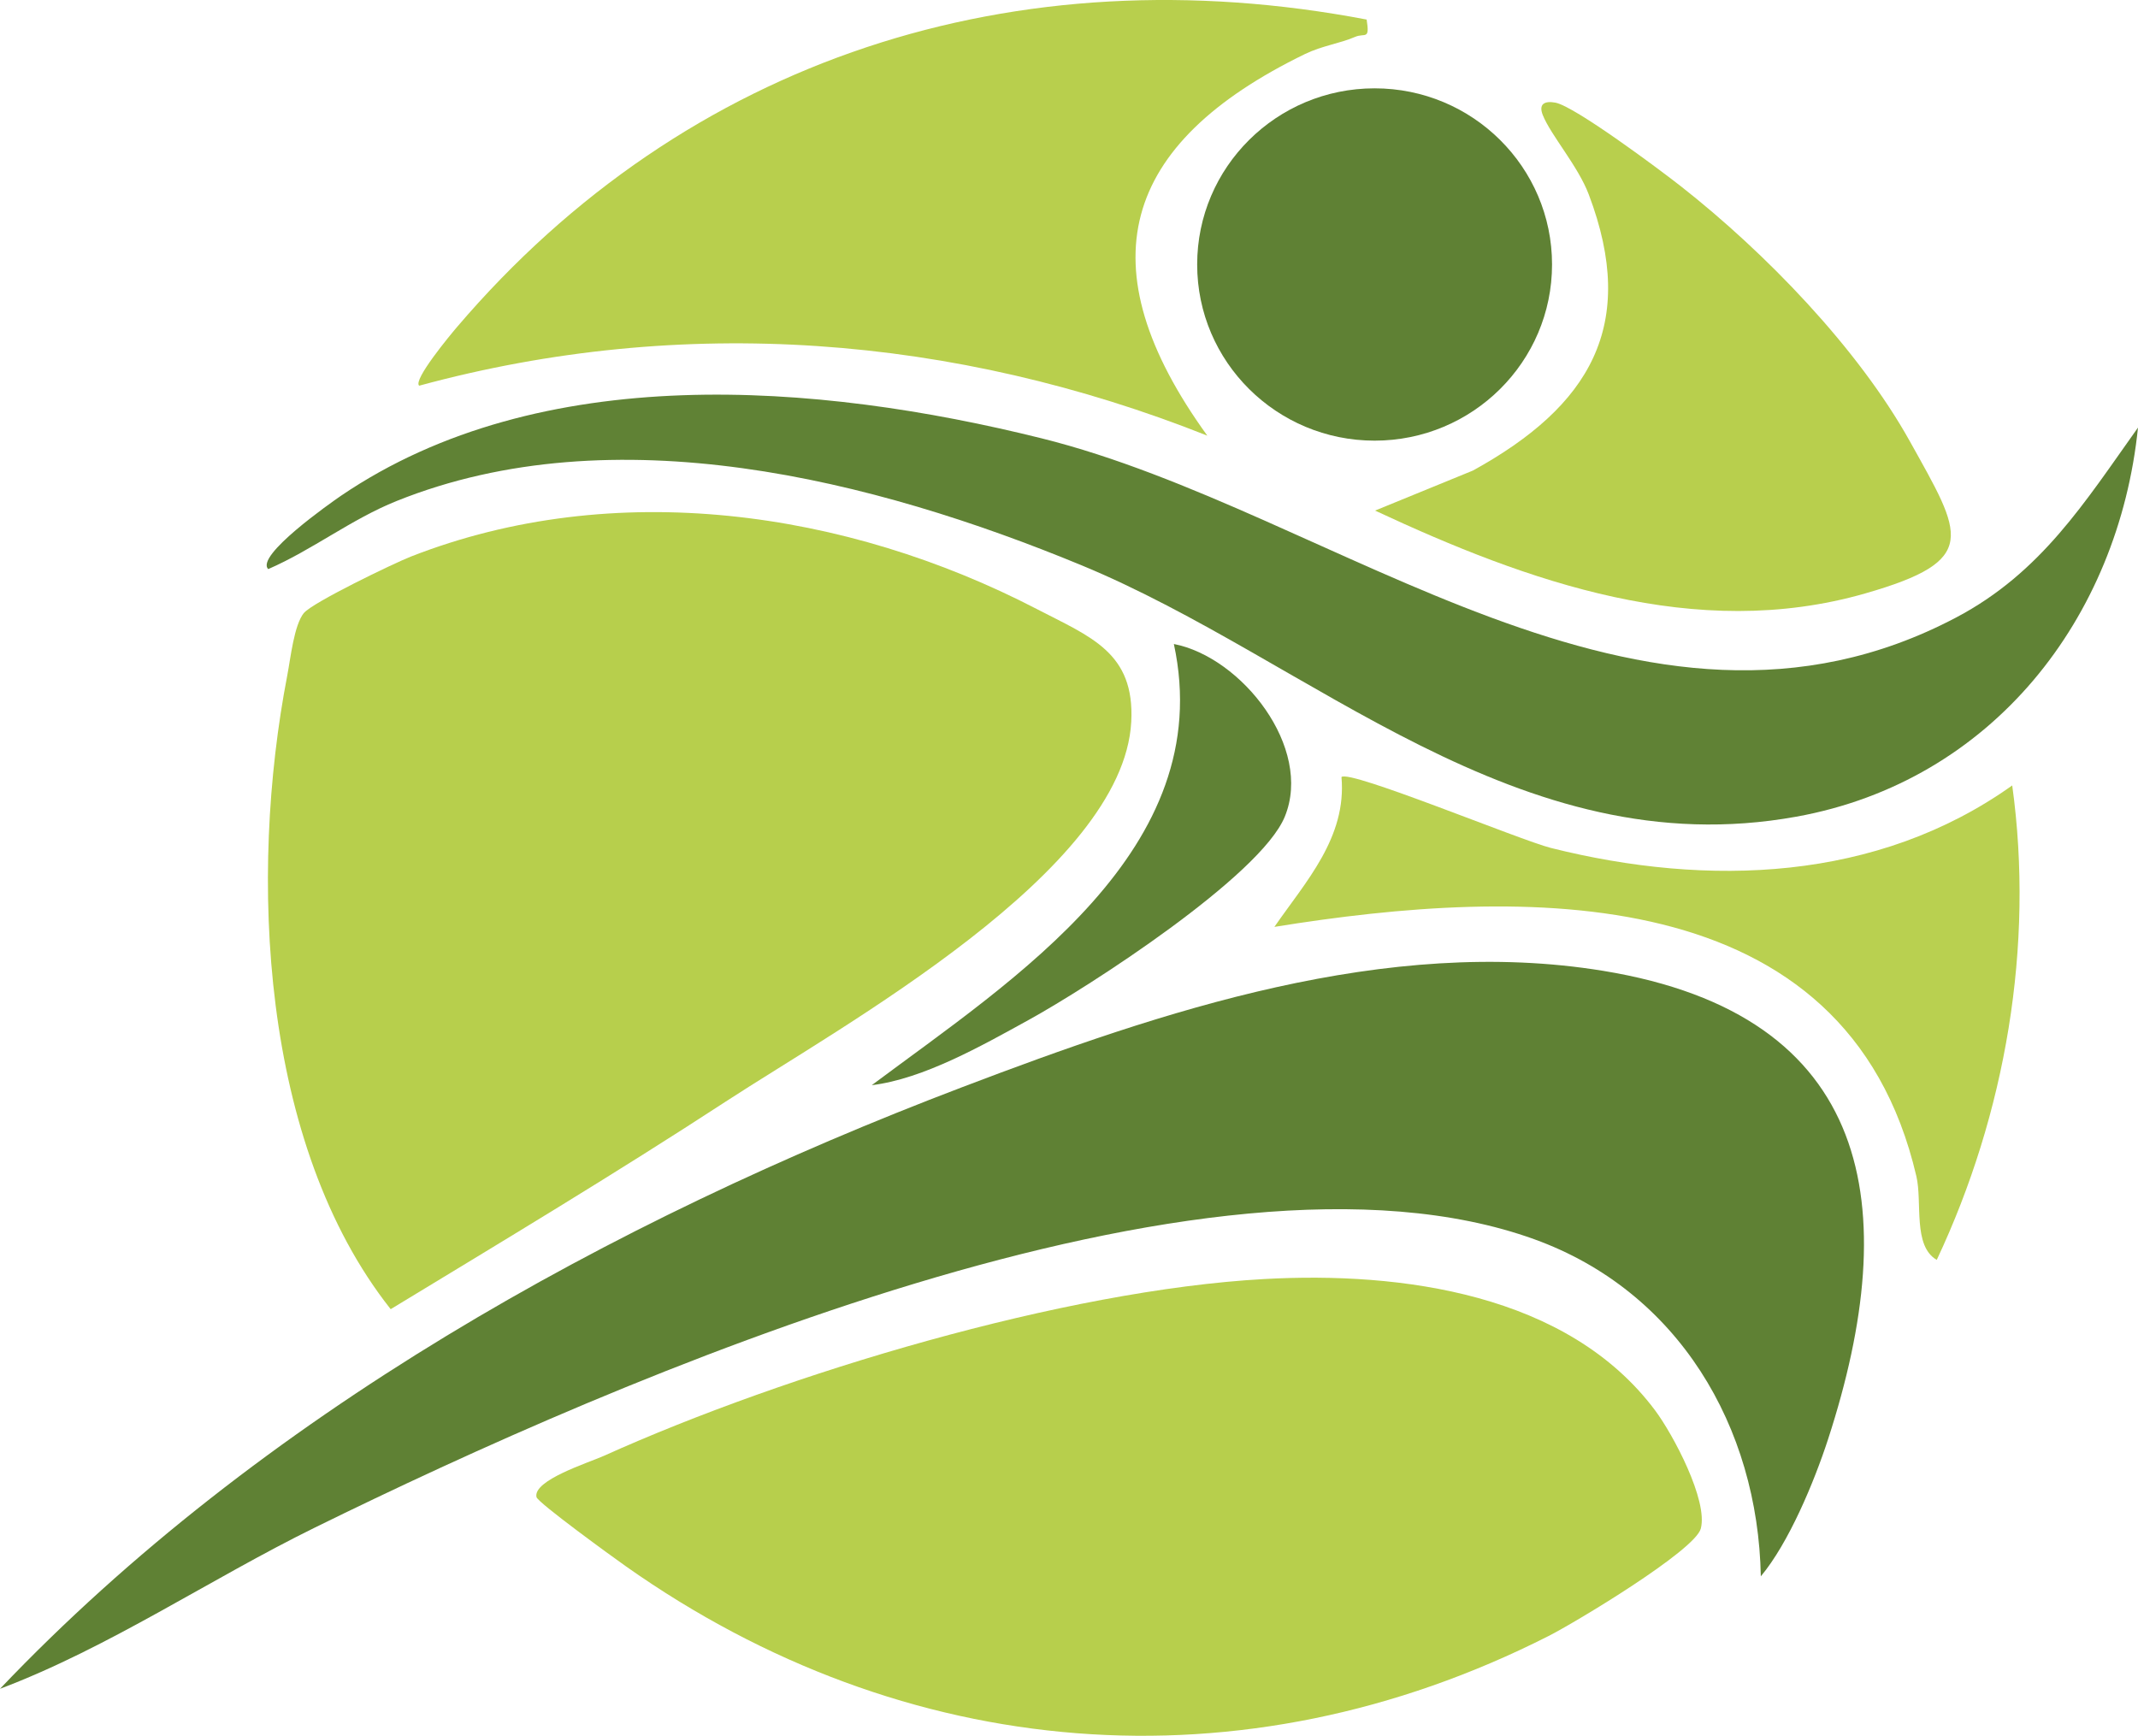
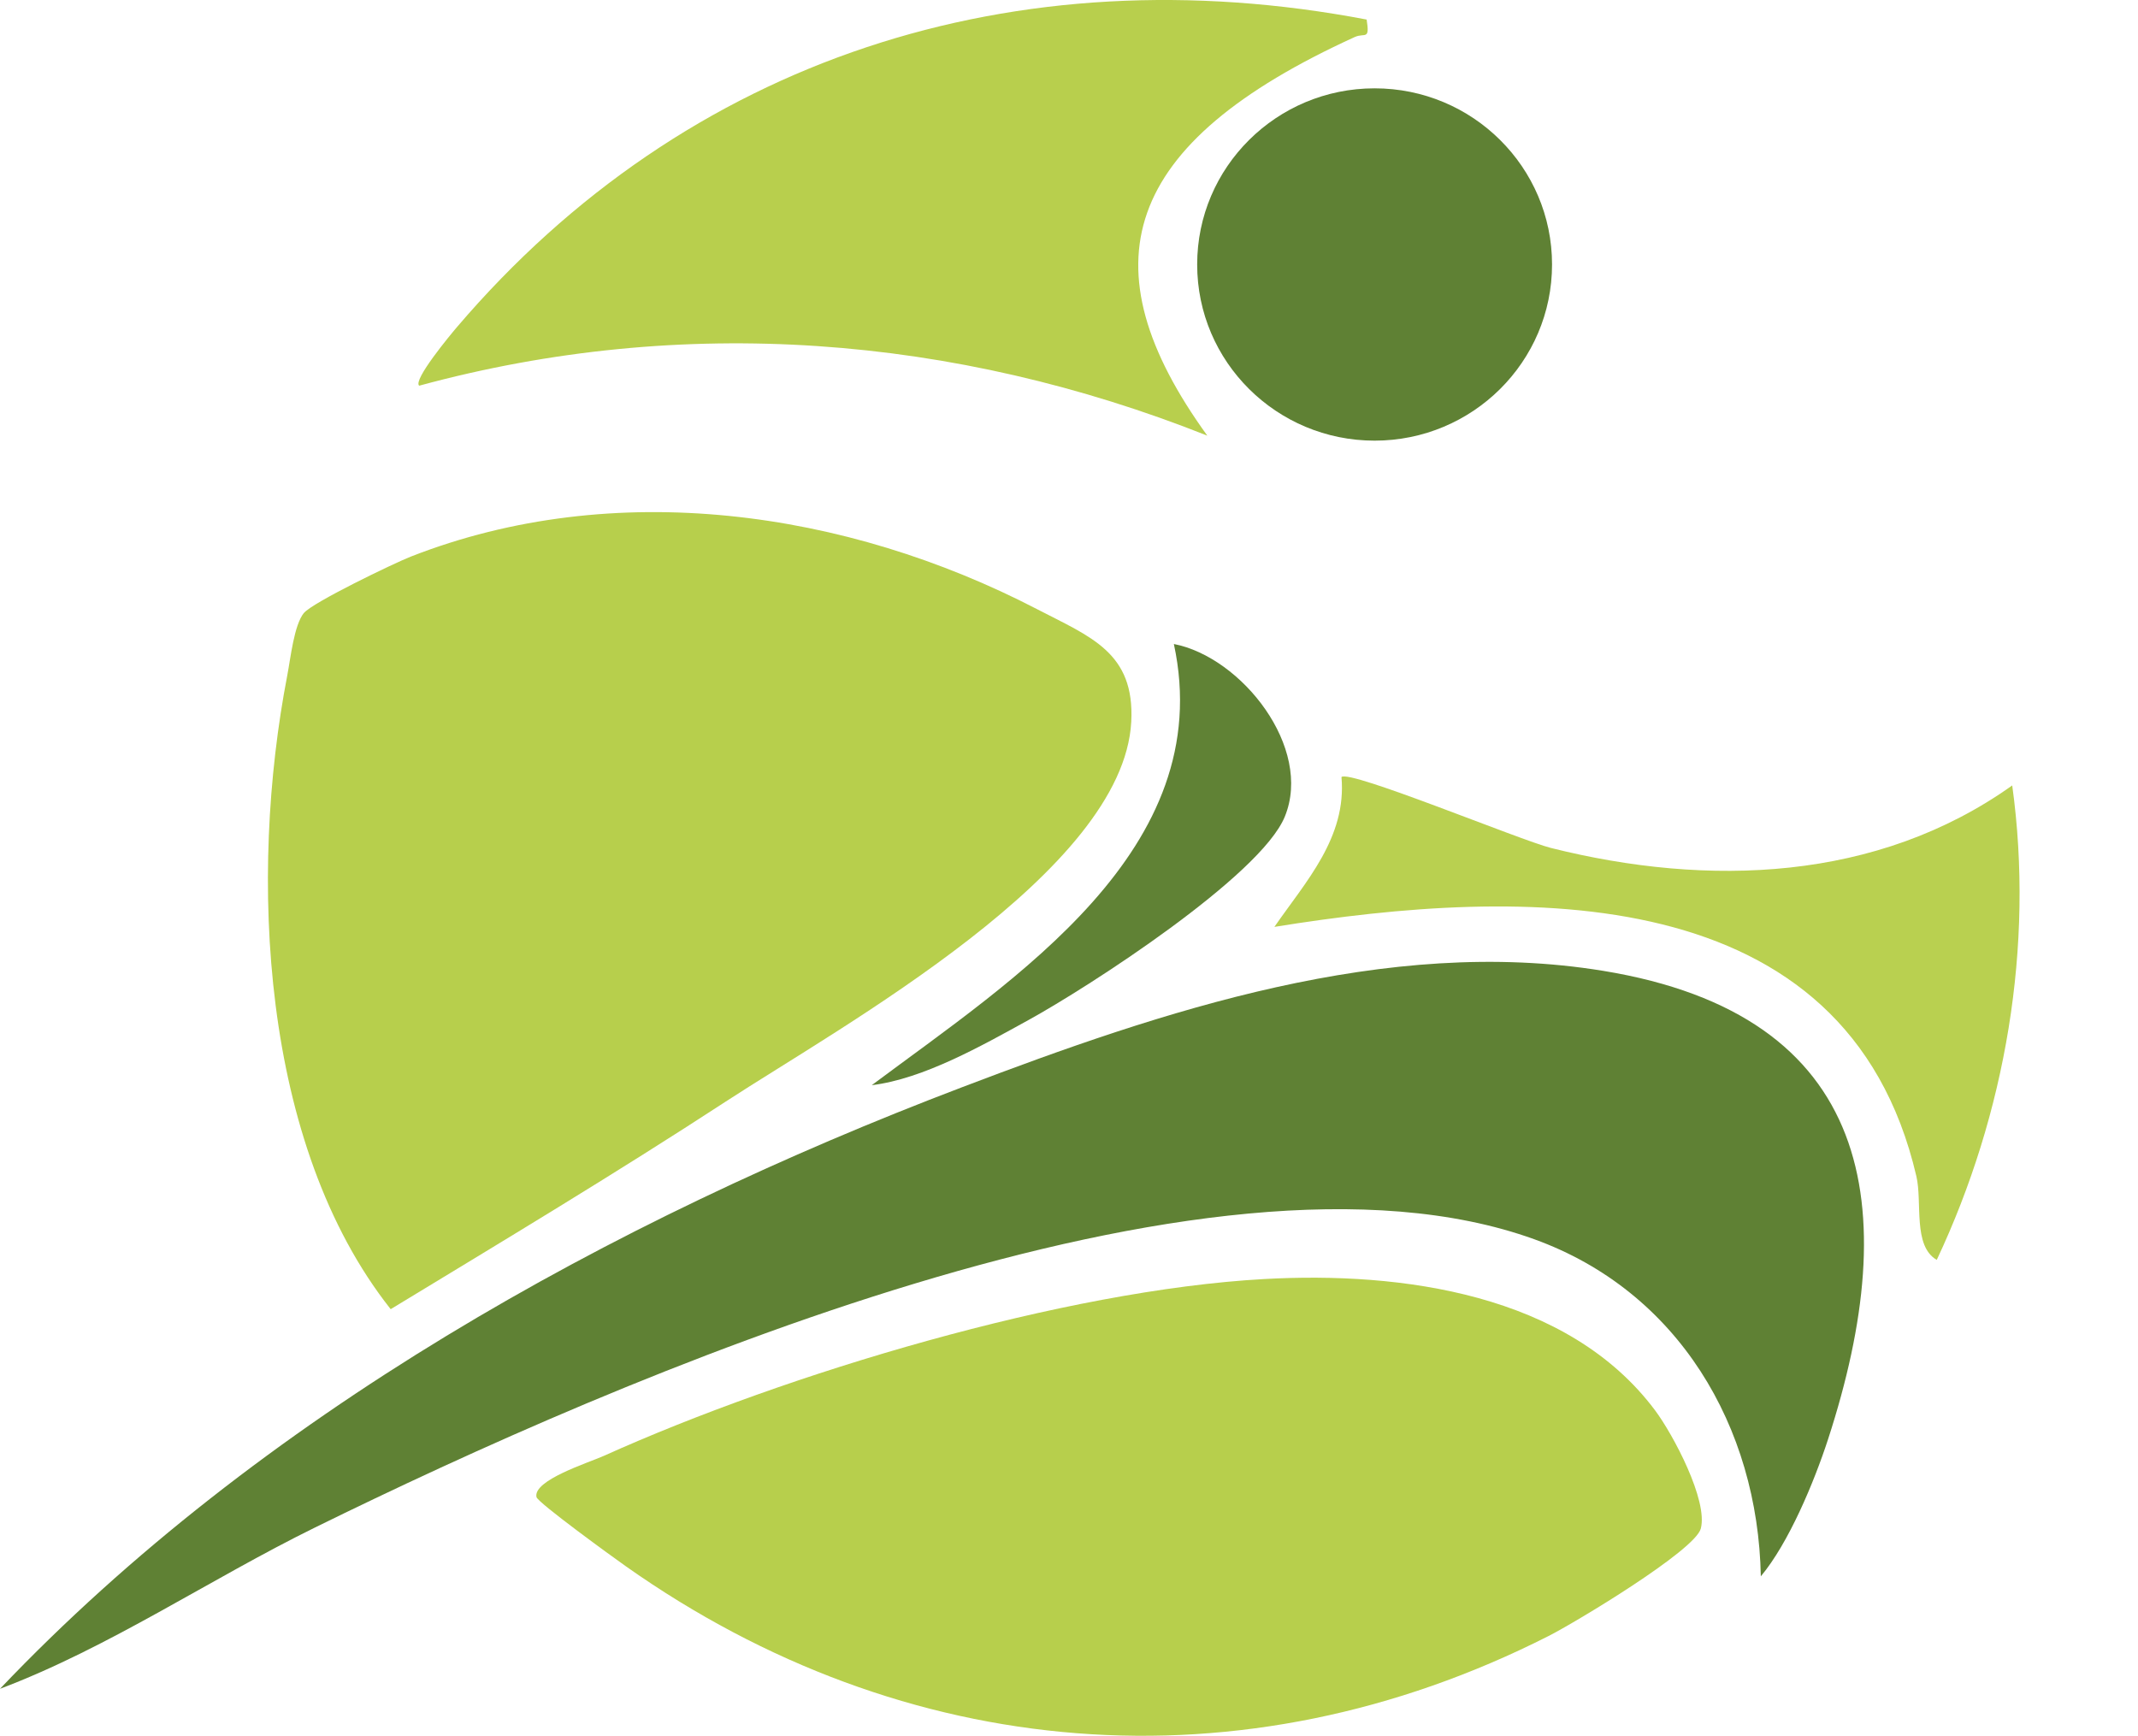
<svg xmlns="http://www.w3.org/2000/svg" width="101" height="82" viewBox="0 0 101 82" fill="none">
  <path d="M14.364 28.954C14.756 28.47 18.562 26.629 19.406 26.295C29.016 22.535 39.961 24.097 48.981 28.773C51.516 30.09 53.615 30.818 53.441 34.098C53.065 41.165 39.834 48.421 34.261 52.055C29.076 55.438 23.748 58.635 18.456 61.848C12.3 54.061 11.749 41.354 13.571 31.907C13.73 31.085 13.888 29.532 14.36 28.95L14.364 28.954Z" fill="#B7CF4C" />
  <path d="M59.724 60.424C66.192 60.066 74.064 61.109 78.191 66.634C79.043 67.775 80.699 70.894 80.346 72.215C80.069 73.253 74.416 76.651 73.148 77.292C58.662 84.635 42.73 83.282 29.575 74.001C28.965 73.572 25.399 70.984 25.344 70.725C25.17 69.93 27.784 69.108 28.525 68.778C37.157 64.888 50.28 60.947 59.724 60.424Z" fill="#B7CF4C" />
-   <path d="M101 20.195C100.081 29.201 94.119 36.906 84.862 38.581C71.655 40.968 61.998 31.211 51.08 26.7C41.268 22.645 28.992 19.55 18.737 23.668C16.594 24.529 14.768 25.973 12.672 26.885C12.042 26.264 15.623 23.754 16.11 23.42C25.538 17.014 38.61 18.072 49.199 20.706C63.146 24.175 77.549 37.016 92.412 29.17C96.421 27.054 98.477 23.743 101 20.199V20.195Z" fill="#608235" />
-   <path d="M64.561 0.924C64.719 1.927 64.481 1.538 64.006 1.746C63.313 2.049 62.461 2.159 61.649 2.552C52.934 6.792 51.235 12.562 57.034 20.581C45.083 15.834 32.272 14.831 19.802 18.221C19.497 17.957 21.272 15.822 21.577 15.464C32.439 2.721 48.01 -2.234 64.561 0.924Z" fill="#B8CF4D" />
-   <path d="M64.961 24.12L69.583 22.229C75.109 19.184 77.399 15.377 75.054 9.187C74.543 7.838 73.267 6.395 72.883 5.439C72.673 4.912 72.962 4.755 73.477 4.849C74.396 5.022 78.405 8.015 79.403 8.798C83.38 11.921 87.769 16.439 90.229 20.86C92.693 25.288 93.569 26.472 88.106 28.037C80.104 30.33 72.162 27.483 64.957 24.12H64.961Z" fill="#B8CF4D" />
+   <path d="M64.561 0.924C64.719 1.927 64.481 1.538 64.006 1.746C52.934 6.792 51.235 12.562 57.034 20.581C45.083 15.834 32.272 14.831 19.802 18.221C19.497 17.957 21.272 15.822 21.577 15.464C32.439 2.721 48.01 -2.234 64.561 0.924Z" fill="#B8CF4D" />
  <path d="M95.058 37.106C96.108 44.693 94.741 52.622 91.493 59.52C90.352 58.859 90.82 56.806 90.53 55.567C87.235 41.437 71.92 41.893 60.203 43.788C61.681 41.649 63.626 39.568 63.372 36.709C63.74 36.34 71.817 39.694 73.271 40.06C80.699 41.92 88.677 41.649 95.058 37.106Z" fill="#B9D050" />
  <path d="M64.937 20.817C69.566 20.817 73.319 17.091 73.319 12.495C73.319 7.899 69.566 4.173 64.937 4.173C60.307 4.173 56.555 7.899 56.555 12.495C56.555 17.091 60.307 20.817 64.937 20.817Z" fill="#5F8134" />
  <path d="M41.189 51.261C47.876 46.266 57.549 40.139 55.454 30.424C58.658 31.046 62.033 35.321 60.694 38.581C59.55 41.377 51.453 46.612 48.585 48.189C46.39 49.397 43.629 50.966 41.189 51.265V51.261Z" fill="#608235" />
  <path d="M83.182 74.469C83.048 67.401 79.284 61.002 72.479 58.544C57.026 52.964 29.139 65.156 14.894 72.156C9.923 74.598 5.15 77.839 0 79.782C12.268 66.89 28.834 57.683 45.447 51.363C54.903 47.764 65.495 44.19 75.739 45.865C88.514 47.957 89.932 57.011 86.359 67.991C85.698 70.02 84.501 72.891 83.182 74.469Z" fill="#5F8134" />
</svg>